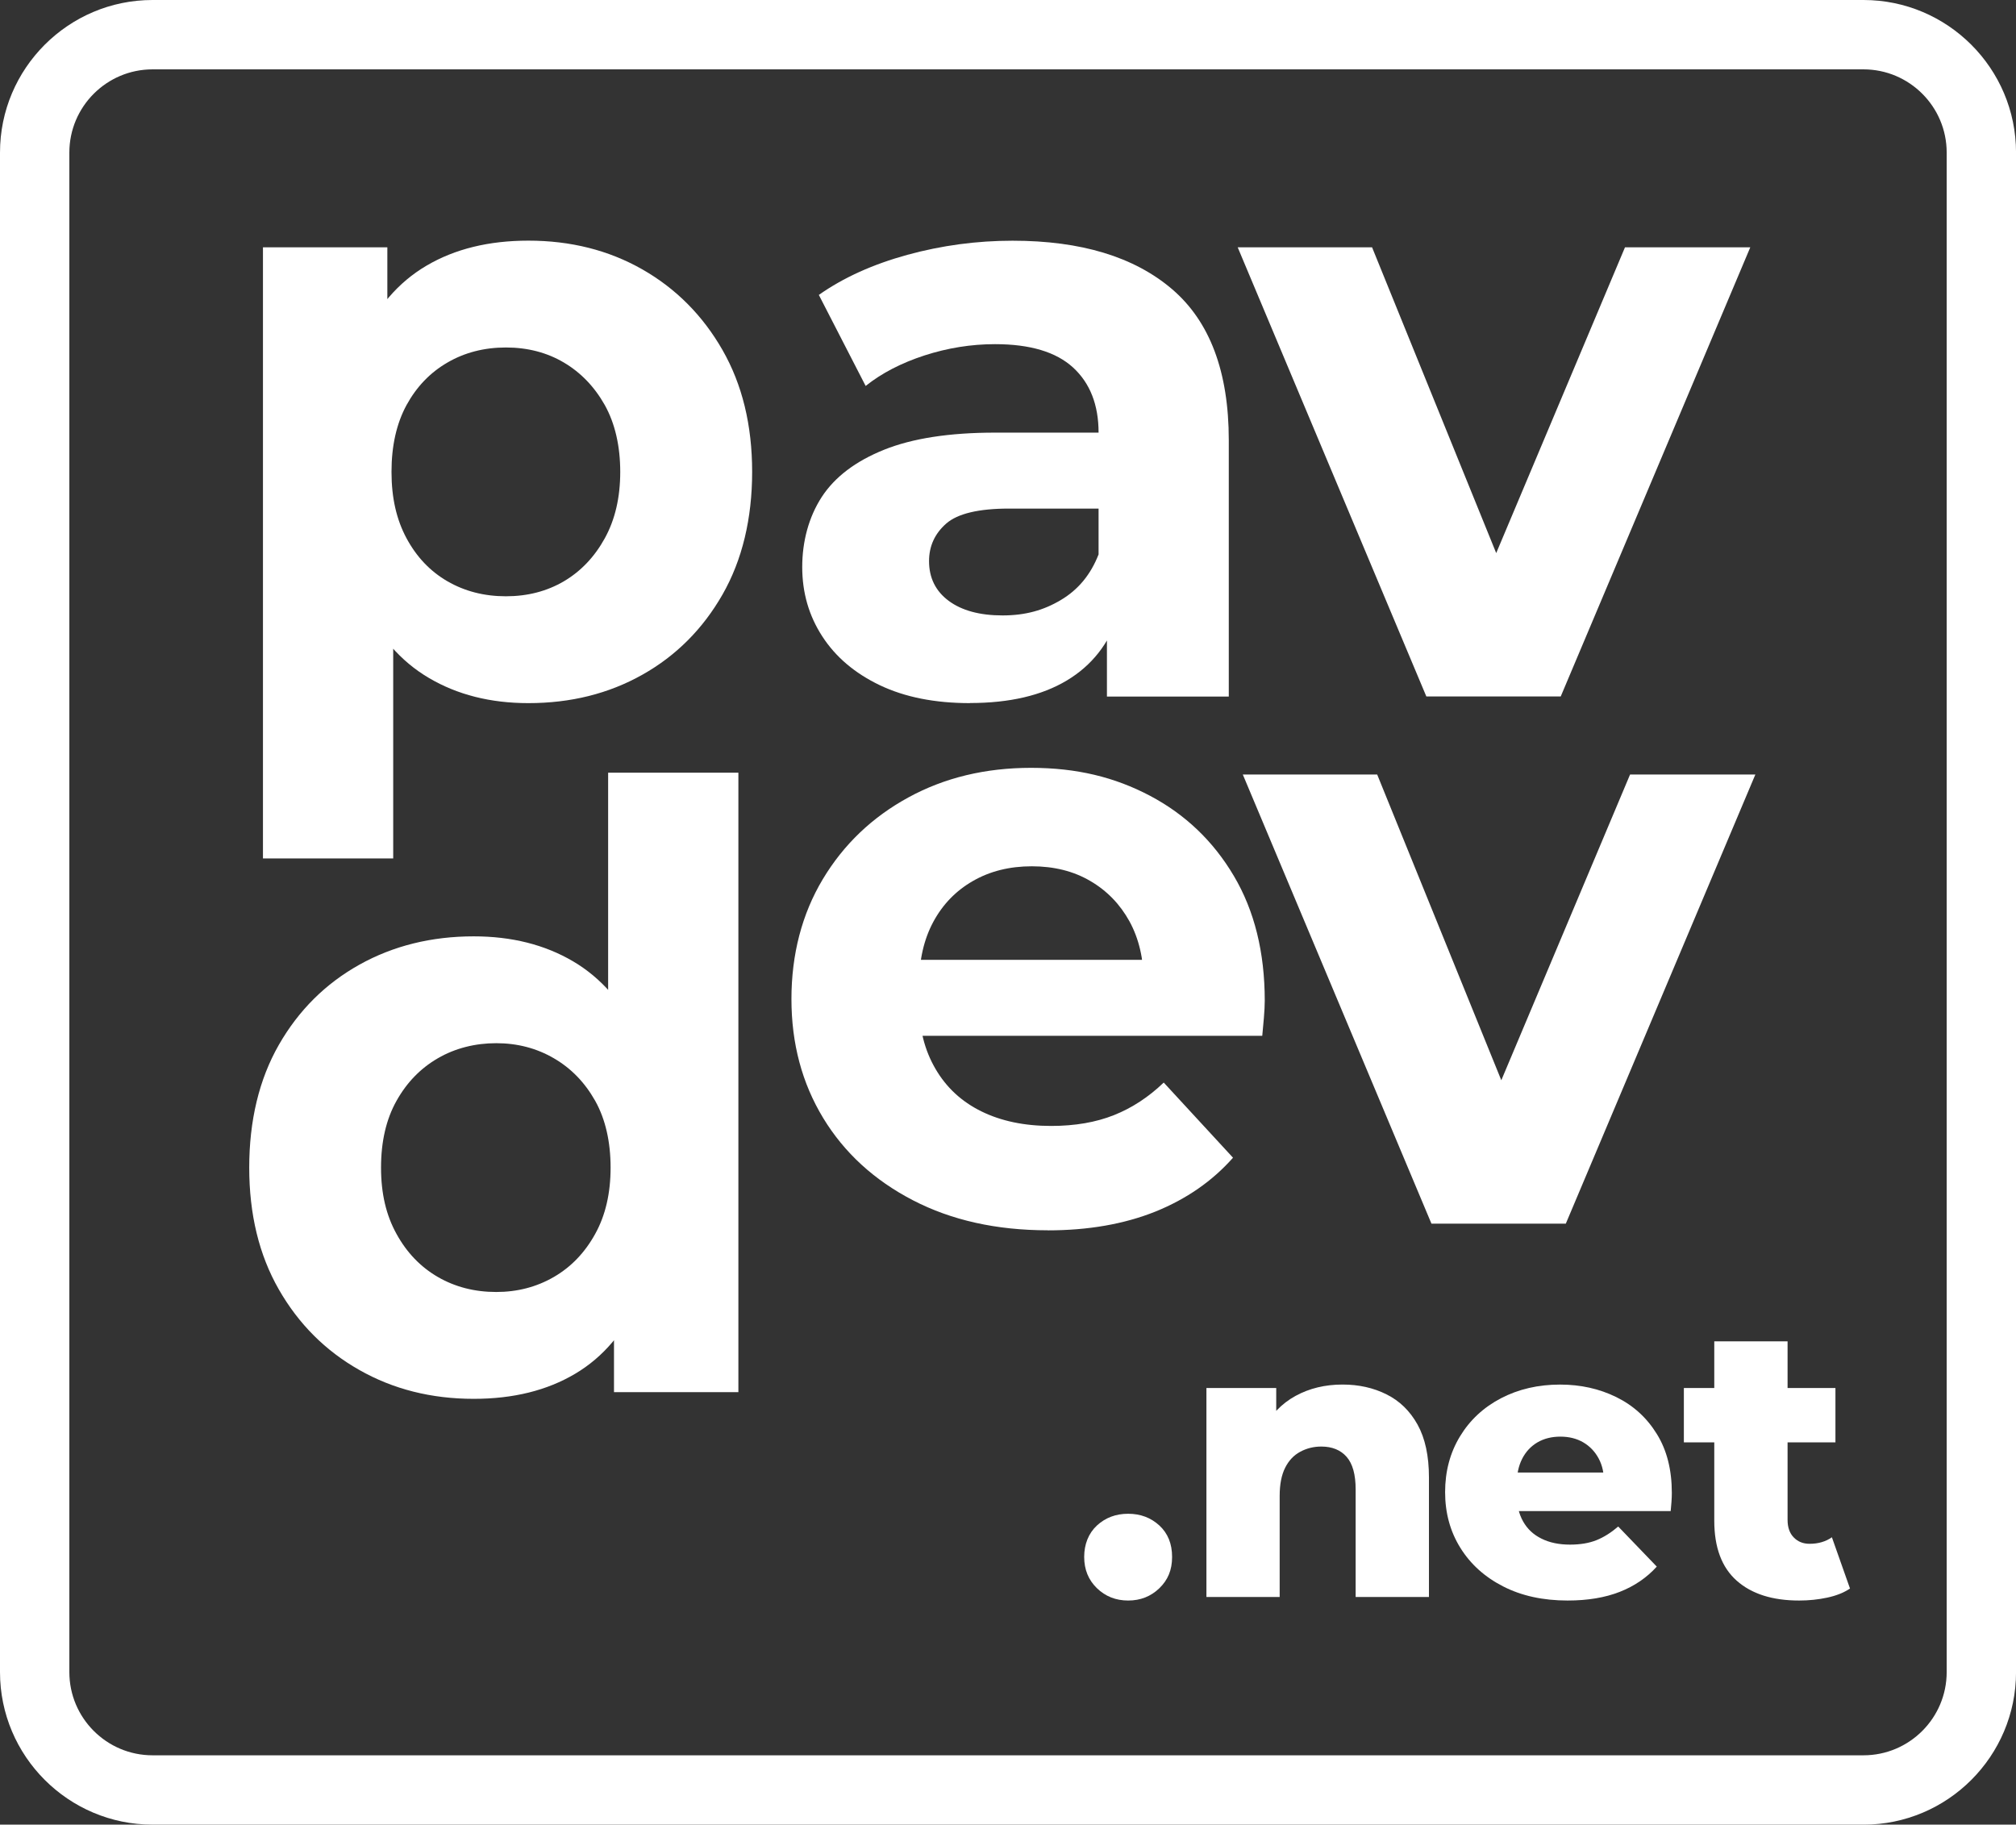
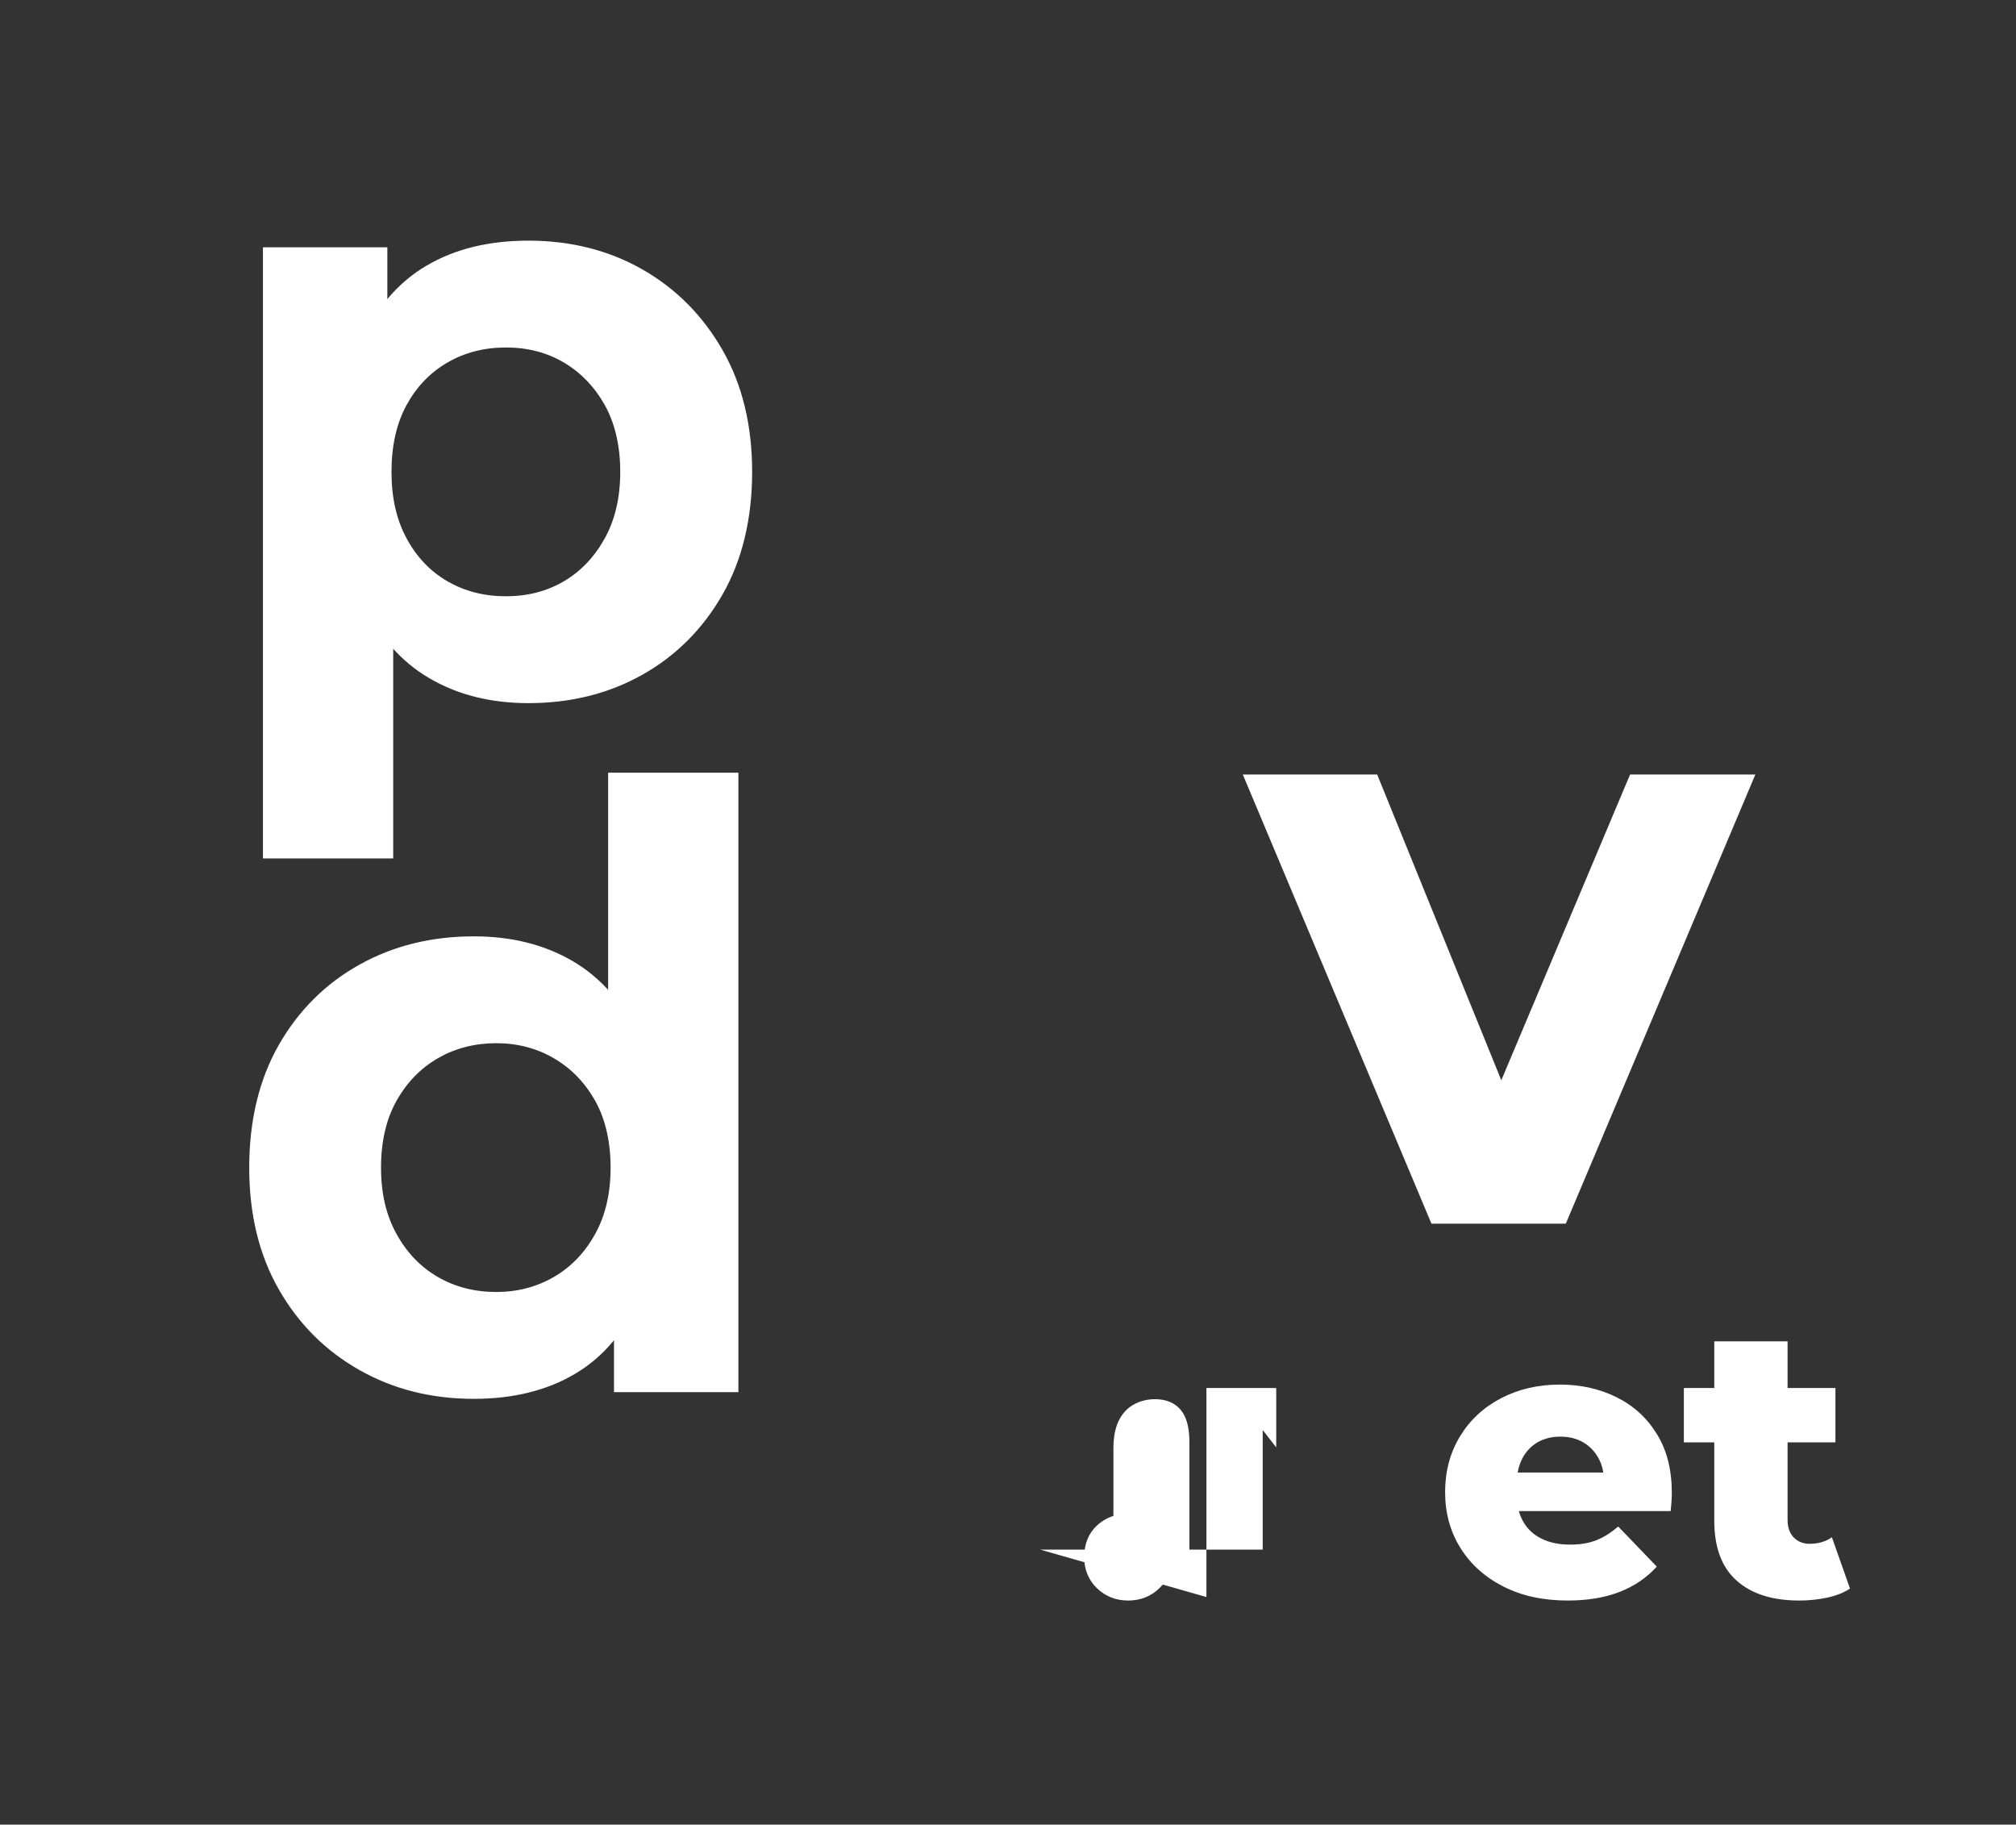
<svg xmlns="http://www.w3.org/2000/svg" id="_Слой_2" data-name="Слой 2" viewBox="0 0 581.36 526.14">
  <rect x="0" y="0" width="581.36" height="526.14" fill="#333333" stroke="none" />
  <defs>
    <style> .cls-1 { fill: #fff; } </style>
  </defs>
  <g id="_Слой_1-2" data-name="Слой 1">
    <g>
      <g>
        <g>
          <path class="cls-1" d="M75.83,247.54V71.32h35.87v26.47l-.72,38.53,2.41,38.26v72.96h-37.56ZM152.37,202.75c-10.91,0-20.45-2.41-28.64-7.23-8.19-4.8-14.56-12.15-19.14-22.02-4.56-9.87-6.86-22.35-6.86-37.44s2.17-27.76,6.5-37.56c4.33-9.78,10.58-17.08,18.77-21.9,8.19-4.82,17.98-7.21,29.37-7.21,12.2,0,23.16,2.76,32.87,8.29,9.7,5.54,17.4,13.28,23.1,23.23s8.56,21.67,8.56,35.15-2.86,25.45-8.56,35.4c-5.7,9.95-13.4,17.65-23.1,23.1-9.72,5.47-20.67,8.19-32.87,8.19ZM145.89,171.94c6.25,0,11.83-1.45,16.73-4.33,4.88-2.88,8.82-7.01,11.79-12.4,2.96-5.37,4.45-11.75,4.45-19.14s-1.49-13.95-4.45-19.26c-2.98-5.29-6.92-9.38-11.79-12.26-4.9-2.9-10.48-4.35-16.73-4.35s-11.89,1.45-16.87,4.35c-4.98,2.88-8.89,6.97-11.79,12.26-2.88,5.31-4.33,11.72-4.33,19.26s1.45,13.77,4.33,19.14c2.9,5.39,6.82,9.52,11.79,12.4,4.98,2.88,10.6,4.33,16.87,4.33Z" />
-           <path class="cls-1" d="M279.73,202.75c-10.13,0-18.79-1.72-26.02-5.17-7.21-3.45-12.75-8.15-16.59-14.09-3.86-5.94-5.78-12.6-5.78-19.98s1.88-14.44,5.64-20.22c3.78-5.78,9.76-10.3,17.95-13.6,8.19-3.29,18.85-4.94,32.01-4.94h34.42v21.9h-30.33c-8.84,0-14.89,1.45-18.18,4.33-3.29,2.9-4.94,6.5-4.94,10.83,0,4.82,1.9,8.64,5.66,11.44,3.78,2.8,8.95,4.21,15.54,4.21s11.87-1.49,16.85-4.47c4.98-2.96,8.58-7.33,10.83-13.11l5.78,17.34c-2.74,8.35-7.7,14.67-14.93,19s-16.53,6.5-27.92,6.5ZM319.21,200.83v-25.27l-2.41-5.54v-45.25c0-8.03-2.45-14.28-7.35-18.79-4.9-4.49-12.4-6.74-22.51-6.74-6.9,0-13.67,1.1-20.34,3.25-6.66,2.17-12.32,5.09-16.97,8.8l-13.5-26.25c7.07-4.98,15.57-8.82,25.53-11.56,9.95-2.72,20.06-4.07,30.33-4.07,19.75,0,35.07,4.64,45.98,13.95,10.91,9.31,16.38,23.84,16.38,43.57v73.92h-35.15Z" />
-           <path class="cls-1" d="M411.32,200.83l-54.4-129.51h38.75l45.25,111.45h-19.26l46.94-111.45h36.13l-54.66,129.51h-38.75Z" />
          <path class="cls-1" d="M136.61,403.36c-12.19,0-23.2-2.76-32.97-8.31-9.8-5.54-17.53-13.28-23.23-23.23-5.7-9.95-8.54-21.67-8.54-35.15s2.84-25.43,8.54-35.38c5.7-9.95,13.44-17.65,23.23-23.12,9.78-5.45,20.79-8.17,32.97-8.17,10.91,0,20.47,2.39,28.66,7.21,8.17,4.82,14.52,12.13,19,21.9,4.51,9.8,6.74,22.31,6.74,37.56s-2.15,27.56-6.48,37.44c-4.35,9.87-10.56,17.22-18.67,22.02-8.11,4.82-17.85,7.23-29.25,7.23ZM143.11,372.55c6.09,0,11.64-1.45,16.61-4.33s8.93-7.01,11.91-12.4c2.98-5.37,4.45-11.75,4.45-19.14s-1.47-13.95-4.45-19.26c-2.98-5.29-6.94-9.38-11.91-12.26-4.98-2.9-10.52-4.35-16.61-4.35s-11.87,1.45-16.85,4.35c-4.98,2.88-8.95,6.97-11.91,12.26-2.98,5.31-4.47,11.72-4.47,19.26s1.49,13.77,4.47,19.14c2.96,5.39,6.94,9.52,11.91,12.4s10.6,4.33,16.85,4.33ZM177.06,401.44v-26.49l.72-38.52-2.41-38.28v-75.35h37.56v178.63h-35.87Z" />
-           <path class="cls-1" d="M302.15,354.76c-14.77,0-27.74-2.88-38.89-8.66-11.15-5.78-19.79-13.69-25.88-23.72-6.09-10.03-9.15-21.45-9.15-34.3s3.02-24.51,9.03-34.54c6.01-10.03,14.24-17.89,24.68-23.59,10.42-5.7,22.22-8.54,35.38-8.54s24.12,2.68,34.3,8.05c10.19,5.39,18.26,13.09,24.19,23.12,5.94,10.03,8.91,22.02,8.91,35.99,0,1.45-.1,3.1-.25,4.94-.16,1.84-.31,3.57-.47,5.17h-105.2v-21.9h85.45l-14.44,6.5c0-6.76-1.37-12.6-4.09-17.59-2.74-4.96-6.5-8.85-11.32-11.66-4.8-2.82-10.42-4.23-16.85-4.23s-12.07,1.41-16.97,4.23c-4.9,2.8-8.72,6.74-11.44,11.79-2.72,5.05-4.09,11.03-4.09,17.93v5.78c0,7.07,1.57,13.28,4.7,18.65,3.13,5.39,7.54,9.48,13.24,12.28,5.68,2.8,12.4,4.21,20.1,4.21,6.9,0,12.95-1.04,18.18-3.13,5.21-2.08,9.97-5.21,14.32-9.38l19.98,21.67c-5.96,6.74-13.42,11.91-22.39,15.54-8.99,3.6-19.34,5.41-31.05,5.41Z" />
          <path class="cls-1" d="M412.79,352.84l-54.4-129.51h38.75l45.25,111.45h-19.26l46.94-111.45h36.13l-54.66,129.51h-38.75Z" />
        </g>
        <g>
          <path class="cls-1" d="M325.33,461.52c-3.56,0-6.56-1.19-9.01-3.56-2.44-2.37-3.67-5.37-3.67-9.01s1.24-6.8,3.67-9.06c2.45-2.26,5.45-3.39,9.01-3.39s6.56,1.14,9.01,3.39c2.44,2.26,3.66,5.27,3.66,9.06s-1.22,6.64-3.66,9.01c-2.45,2.37-5.45,3.56-9.01,3.56Z" />
-           <path class="cls-1" d="M347.9,460.52v-60.28h20.13v17.13l-3.9-5.01c2.31-4.37,5.45-7.64,9.46-9.84,4-2.19,8.53-3.28,13.57-3.28,4.66,0,8.9.94,12.67,2.83,3.79,1.88,6.77,4.79,8.96,8.73,2.17,3.92,3.28,8.99,3.28,15.22v34.48h-21.14v-31.02c0-4.3-.87-7.43-2.62-9.41-1.73-1.96-4.17-2.95-7.28-2.95-2.22,0-4.25.51-6.11,1.52-1.85.99-3.29,2.54-4.33,4.61-1.04,2.08-1.57,4.78-1.57,8.11v29.14h-21.12Z" />
+           <path class="cls-1" d="M347.9,460.52v-60.28h20.13v17.13l-3.9-5.01v34.48h-21.14v-31.02c0-4.3-.87-7.43-2.62-9.41-1.73-1.96-4.17-2.95-7.28-2.95-2.22,0-4.25.51-6.11,1.52-1.85.99-3.29,2.54-4.33,4.61-1.04,2.08-1.57,4.78-1.57,8.11v29.14h-21.12Z" />
          <path class="cls-1" d="M452.1,461.52c-7.12,0-13.33-1.35-18.63-4.07-5.3-2.7-9.41-6.41-12.34-11.12-2.93-4.7-4.4-10.07-4.4-16.06s1.43-11.37,4.28-16.06c2.85-4.71,6.8-8.39,11.84-11.02,5.04-2.62,10.71-3.94,17.02-3.94,5.93,0,11.33,1.2,16.23,3.61s8.8,5.95,11.68,10.63c2.9,4.66,4.33,10.33,4.33,17,0,.74-.03,1.6-.1,2.57-.08.96-.15,1.85-.23,2.67h-47.71v-11.12h36.47l-8.01,3.11c.08-2.75-.43-5.12-1.5-7.12-1.07-2.01-2.55-3.56-4.45-4.68-1.89-1.1-4.09-1.66-6.61-1.66s-4.73.56-6.62,1.66c-1.89,1.12-3.36,2.69-4.4,4.73-1.04,2.04-1.55,4.43-1.55,7.17v3.23c0,2.97.61,5.52,1.83,7.68,1.22,2.16,2.98,3.81,5.29,4.94,2.29,1.15,5.04,1.73,8.22,1.73,2.97,0,5.5-.43,7.63-1.28,2.11-.84,4.2-2.16,6.28-3.94l11.12,11.56c-2.88,3.18-6.44,5.62-10.68,7.28-4.22,1.66-9.23,2.5-15.01,2.5Z" />
          <path class="cls-1" d="M485.58,415.92v-15.68h43.71v15.68h-43.71ZM518.82,461.52c-7.71,0-13.71-1.91-18.01-5.73-4.3-3.82-6.46-9.57-6.46-17.3v-51.7h21.14v51.48c0,2.16.59,3.84,1.78,5.06s2.7,1.83,4.56,1.83c2.52,0,4.66-.63,6.44-1.88l5.22,14.78c-1.78,1.2-3.95,2.06-6.56,2.62-2.59.56-5.3.84-8.12.84Z" />
        </g>
      </g>
-       <path class="cls-1" d="M537.38,526.14H43.99c-24.25,0-43.99-19.73-43.99-43.99V43.99C0,19.73,19.73,0,43.99,0h493.39c24.25,0,43.99,19.73,43.99,43.99v438.17c0,24.25-19.73,43.99-43.99,43.99ZM43.99,20c-13.23,0-23.99,10.76-23.99,23.99v438.17c0,13.23,10.76,23.99,23.99,23.99h493.39c13.23,0,23.99-10.76,23.99-23.99V43.99c0-13.23-10.76-23.99-23.99-23.99H43.99Z" />
    </g>
  </g>
</svg>